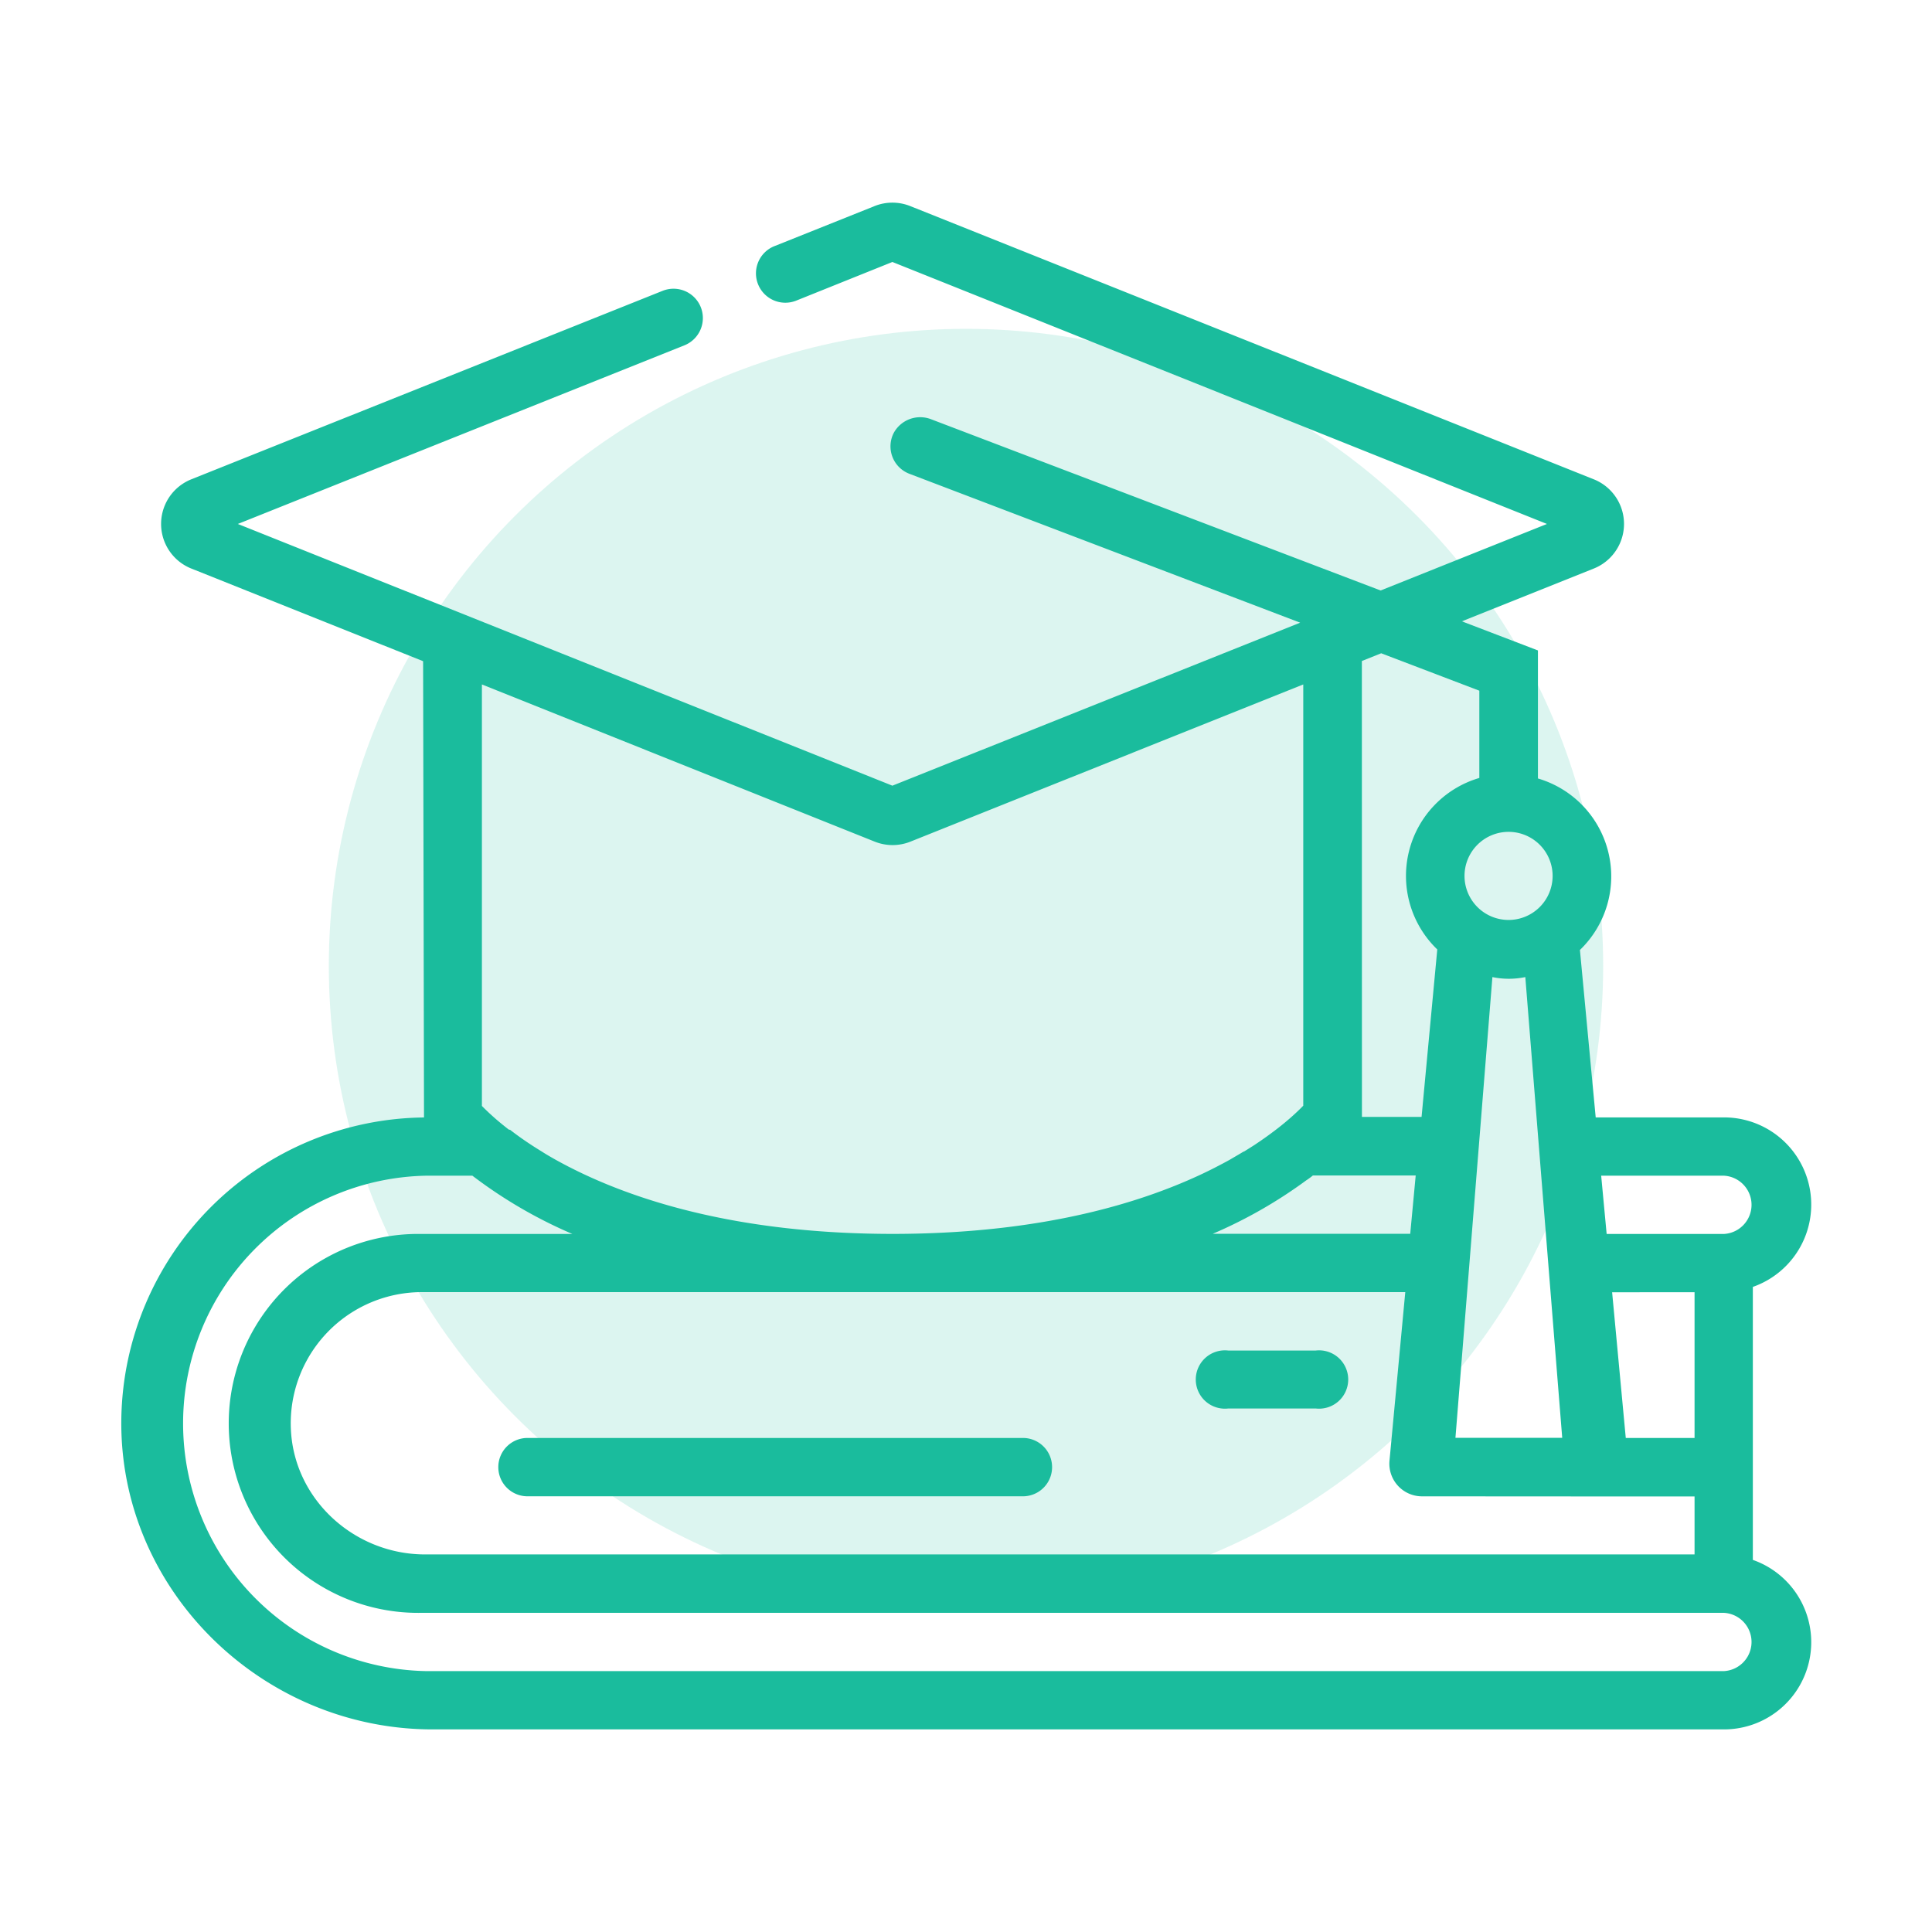
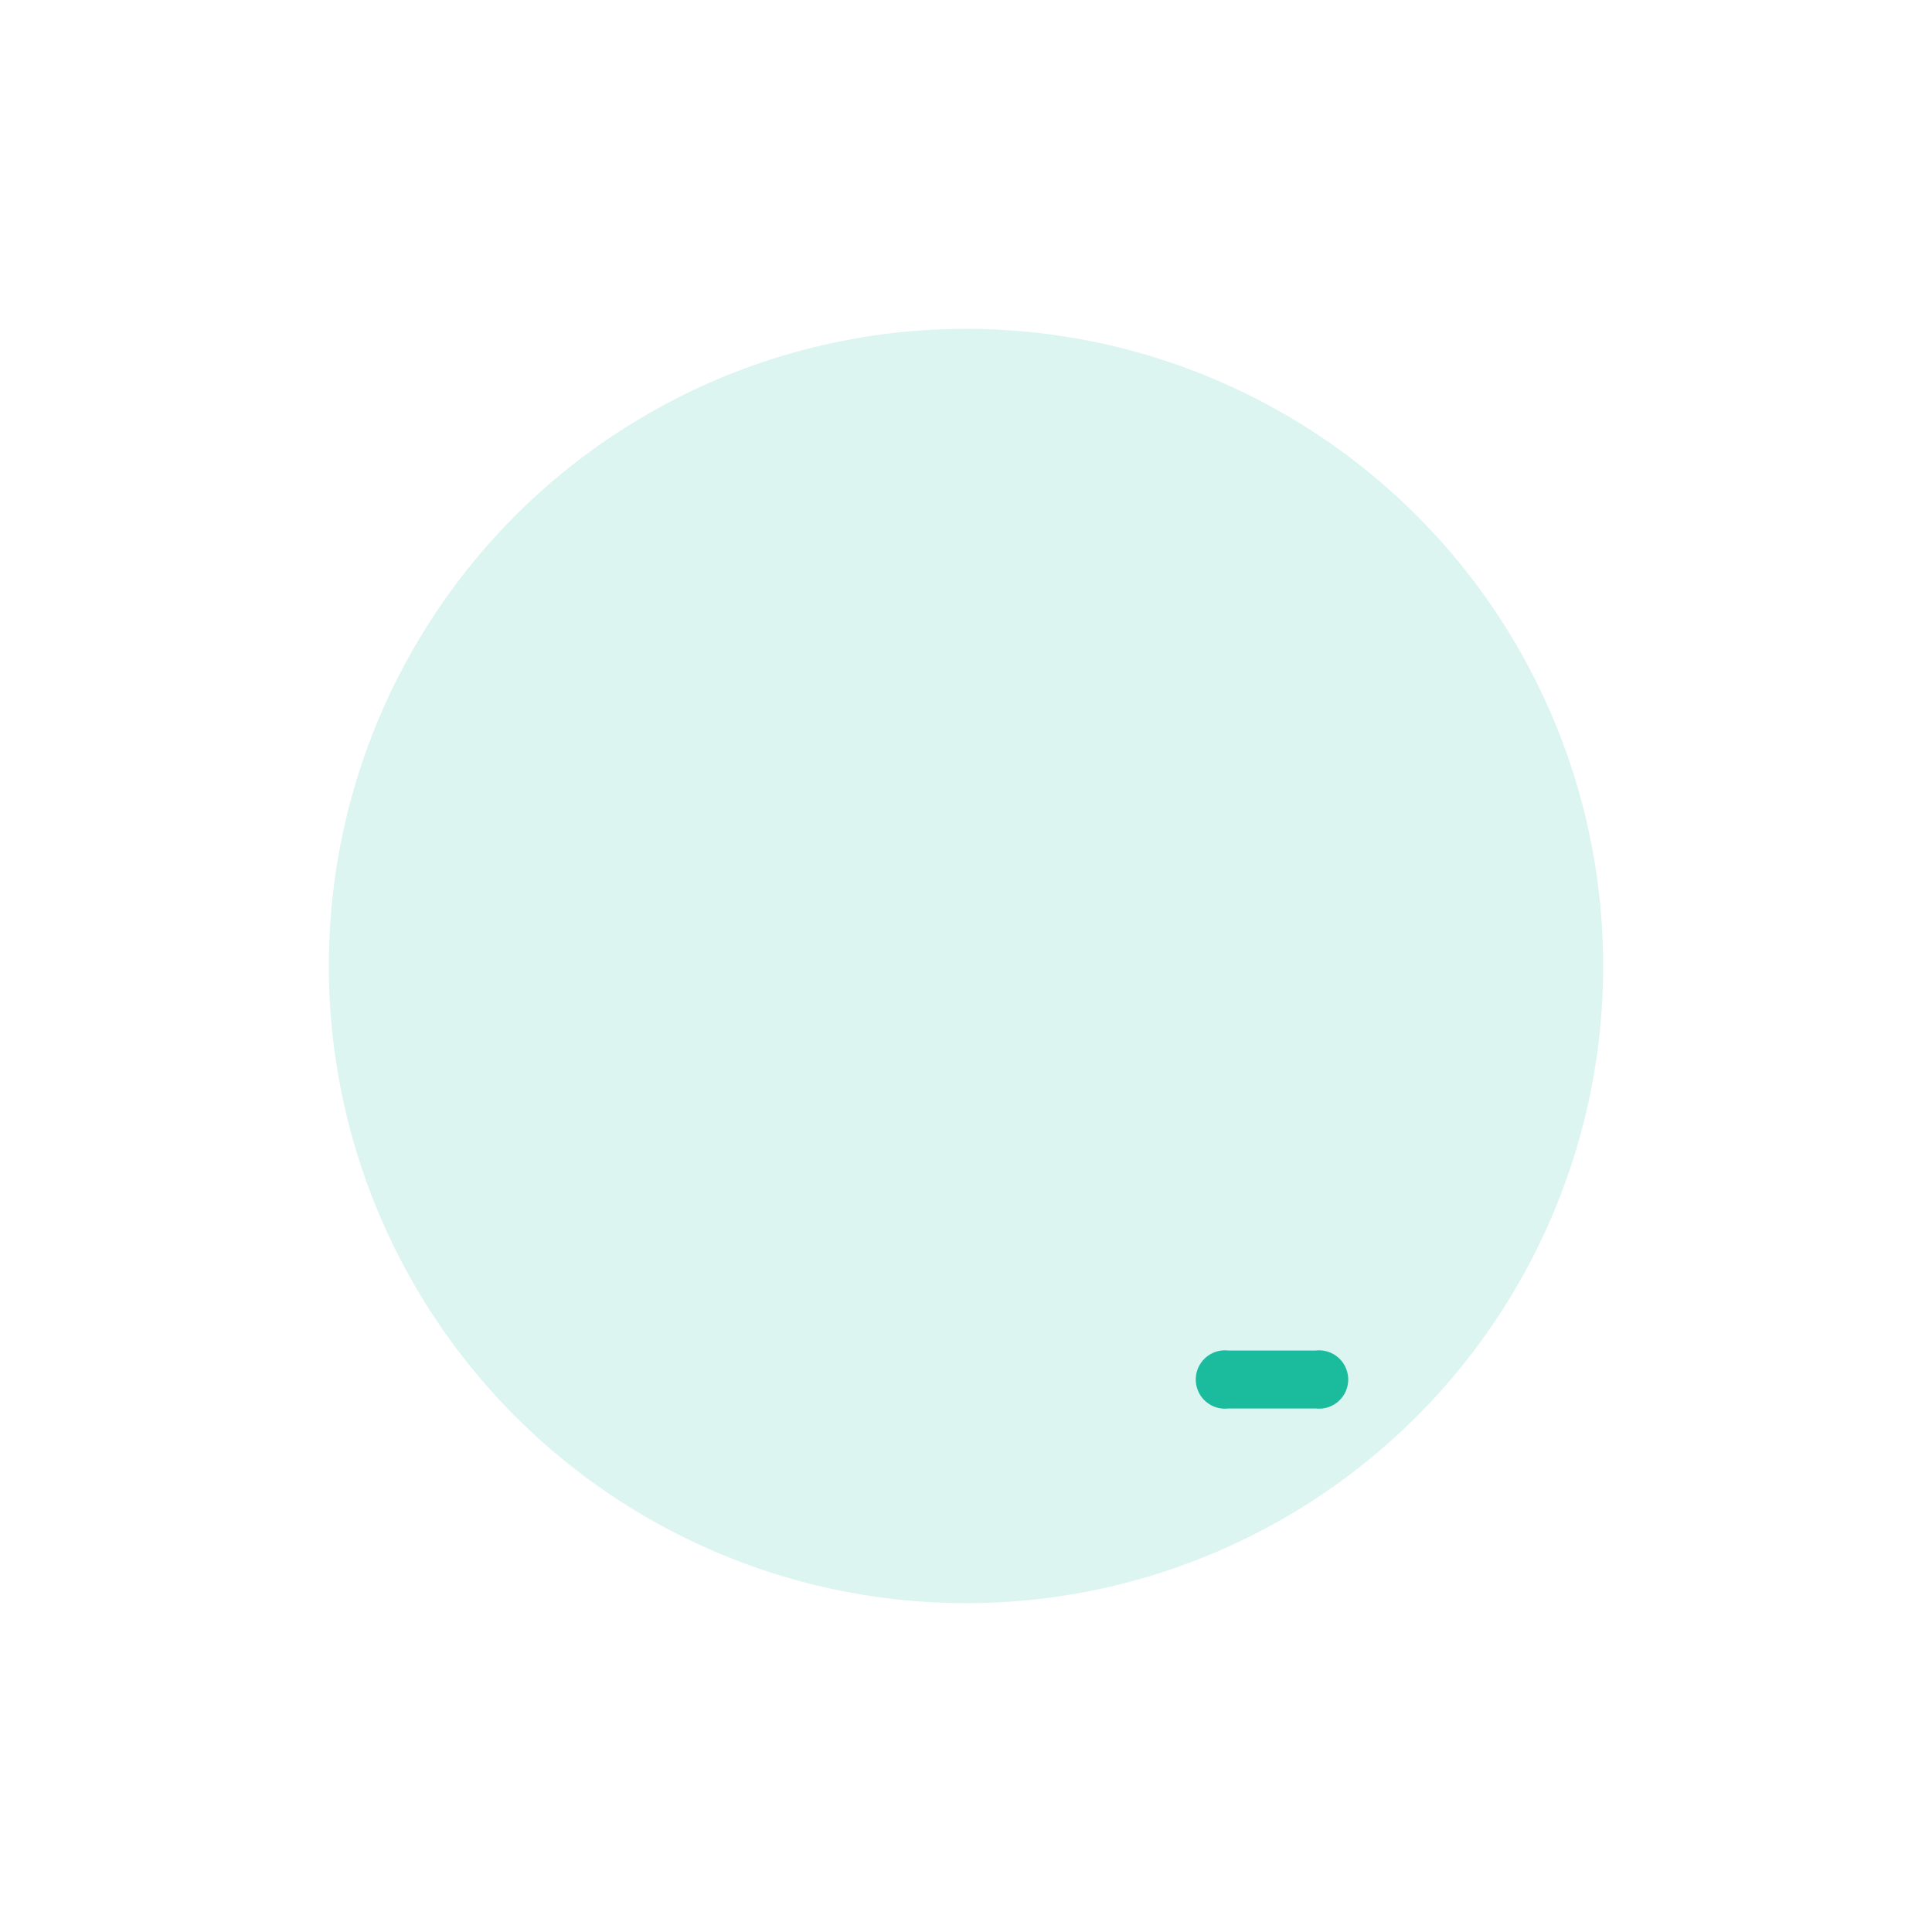
<svg xmlns="http://www.w3.org/2000/svg" id="Layer_1" data-name="Layer 1" viewBox="0 0 300 300">
  <defs>
    <style>.cls-1,.cls-2{fill:#1abc9d;}.cls-1{opacity:0.15;}</style>
  </defs>
  <circle class="cls-1" cx="150" cy="150" r="98.94" />
  <path class="cls-2" d="M204.3,209.71H190.73a4.53,4.53,0,1,0,0,9H204.3a4.53,4.53,0,1,0,0-9Z" />
-   <path class="cls-2" d="M159.05,223.29H82.12a4.53,4.53,0,1,0,0,9.05h76.93a4.53,4.53,0,0,0,0-9.05Z" />
-   <path class="cls-2" d="M272.18,242.22V199.83a13.54,13.54,0,0,0-4.52-26.32H247.78l-2.45-26a15.85,15.85,0,0,0-6.52-26.63V101L227,96.48l20.49-8.2a7.46,7.46,0,0,0,0-13.85L141.34,32a7.47,7.47,0,0,0-5.54,0l-15.55,6.22a4.55,4.55,0,0,0-2.47,6.08h0a4.56,4.56,0,0,0,5.86,2.38l14.93-6L240.21,81.36,214.38,91.69,144.63,65.12a4.68,4.68,0,0,0-5.88,2.16,4.56,4.56,0,0,0,2.46,6.29l60.68,23.12L138.57,122,36.93,81.36l69.35-27.74a4.56,4.56,0,0,0,2.47-6.08h0a4.56,4.56,0,0,0-5.86-2.38L29.7,74.43a7.46,7.46,0,0,0,0,13.85l36,14.39.14,70.85a47.51,47.51,0,0,0-47,46.74c-.42,26.55,21.79,48.28,48.34,48.28H267.66a13.54,13.54,0,0,0,4.52-26.32Zm-4.52-59.66a4.53,4.53,0,0,1,0,9.05H249.48l-.85-9.05Zm-4.53,18.1v22.63H252.45l-2.12-22.63Zm-9.83,31.71v0h9.83v9H66c-11,0-20.45-8.59-20.84-19.62a20.37,20.37,0,0,1,20.35-21.11h152.7l-2.45,26.17a5.07,5.07,0,0,0,5,5.54ZM226,223.26l5.74-71.54a12.57,12.57,0,0,0,5.11,0l5.73,71.54ZM241.09,136a6.84,6.84,0,1,1-6.84-6.83A6.84,6.84,0,0,1,241.09,136Zm-29.62-33.36,3-1.2,15.24,5.81v13.55a15.85,15.85,0,0,0-6.53,26.63l-2.44,26h-9.26Zm-7.64,79.89h16l-.85,9.05H188.32a72.94,72.94,0,0,0,14.52-8.3C203.19,183.06,203.51,182.81,203.83,182.56Zm-129-76.25,61,24.41a7.47,7.47,0,0,0,5.54,0l61-24.41v65.41c-.45.47-1.08,1.08-1.88,1.79-.65.57-1.41,1.21-2.3,1.89l-.13.1c-.88.67-1.87,1.39-3,2.14l-.16.11c-.55.36-1.13.72-1.74,1.1l-.06,0c-.64.39-1.32.78-2,1.18l-.1.06c-.68.38-1.38.75-2.12,1.13l-.19.1q-1.17.6-2.46,1.2c-9.56,4.43-23.6,8.52-43.29,9.05q-2.12.06-4.32.06t-4.32-.06c-19.69-.53-33.73-4.62-43.29-9.05-.86-.4-1.69-.8-2.48-1.21l-.15-.07c-.75-.39-1.46-.77-2.15-1.15l-.1-.06c-.71-.4-1.4-.8-2-1.19l0,0c-.62-.38-1.21-.75-1.77-1.12l-.15-.1c-1.13-.75-2.13-1.47-3-2.15L79,175.4c-.88-.69-1.65-1.32-2.29-1.89-.8-.71-1.43-1.32-1.88-1.78ZM267.66,259.49H66.28a38.47,38.47,0,0,1,0-76.93h7.07a72.88,72.88,0,0,0,15.53,9.05H65.48a29.42,29.42,0,1,0,0,58.83H267.66a4.53,4.53,0,0,1,0,9.05Z" />
</svg>